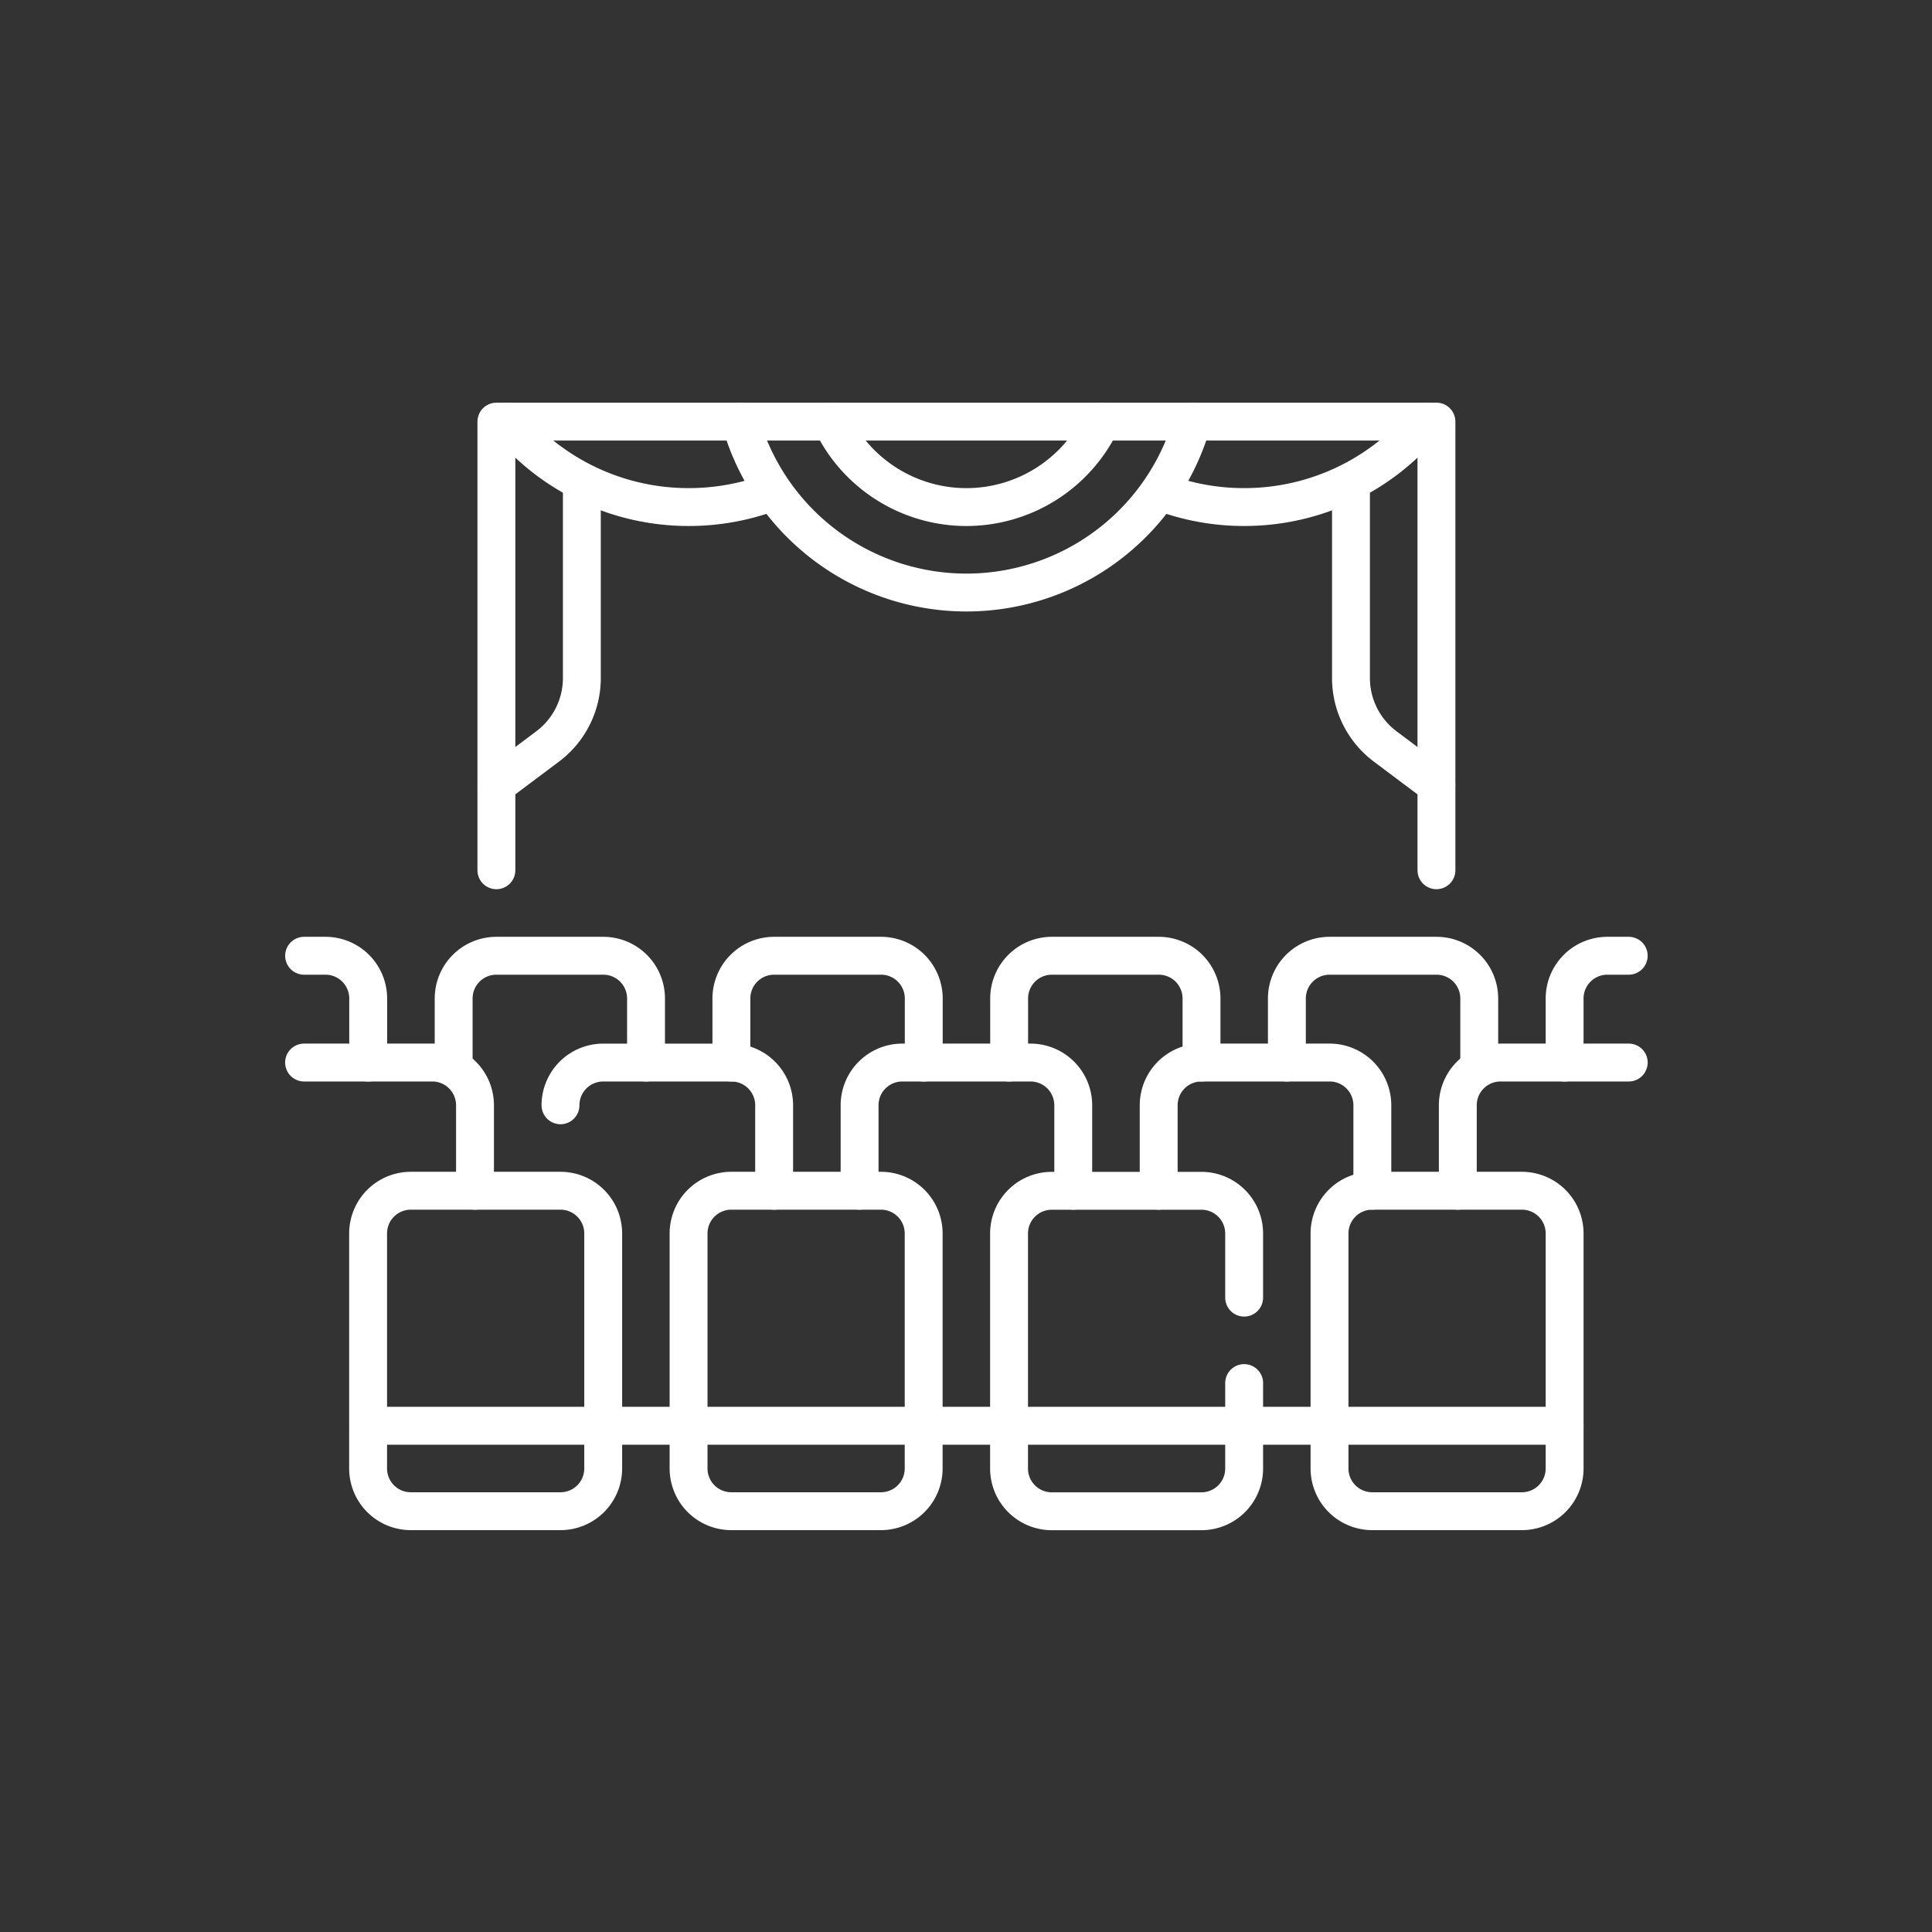
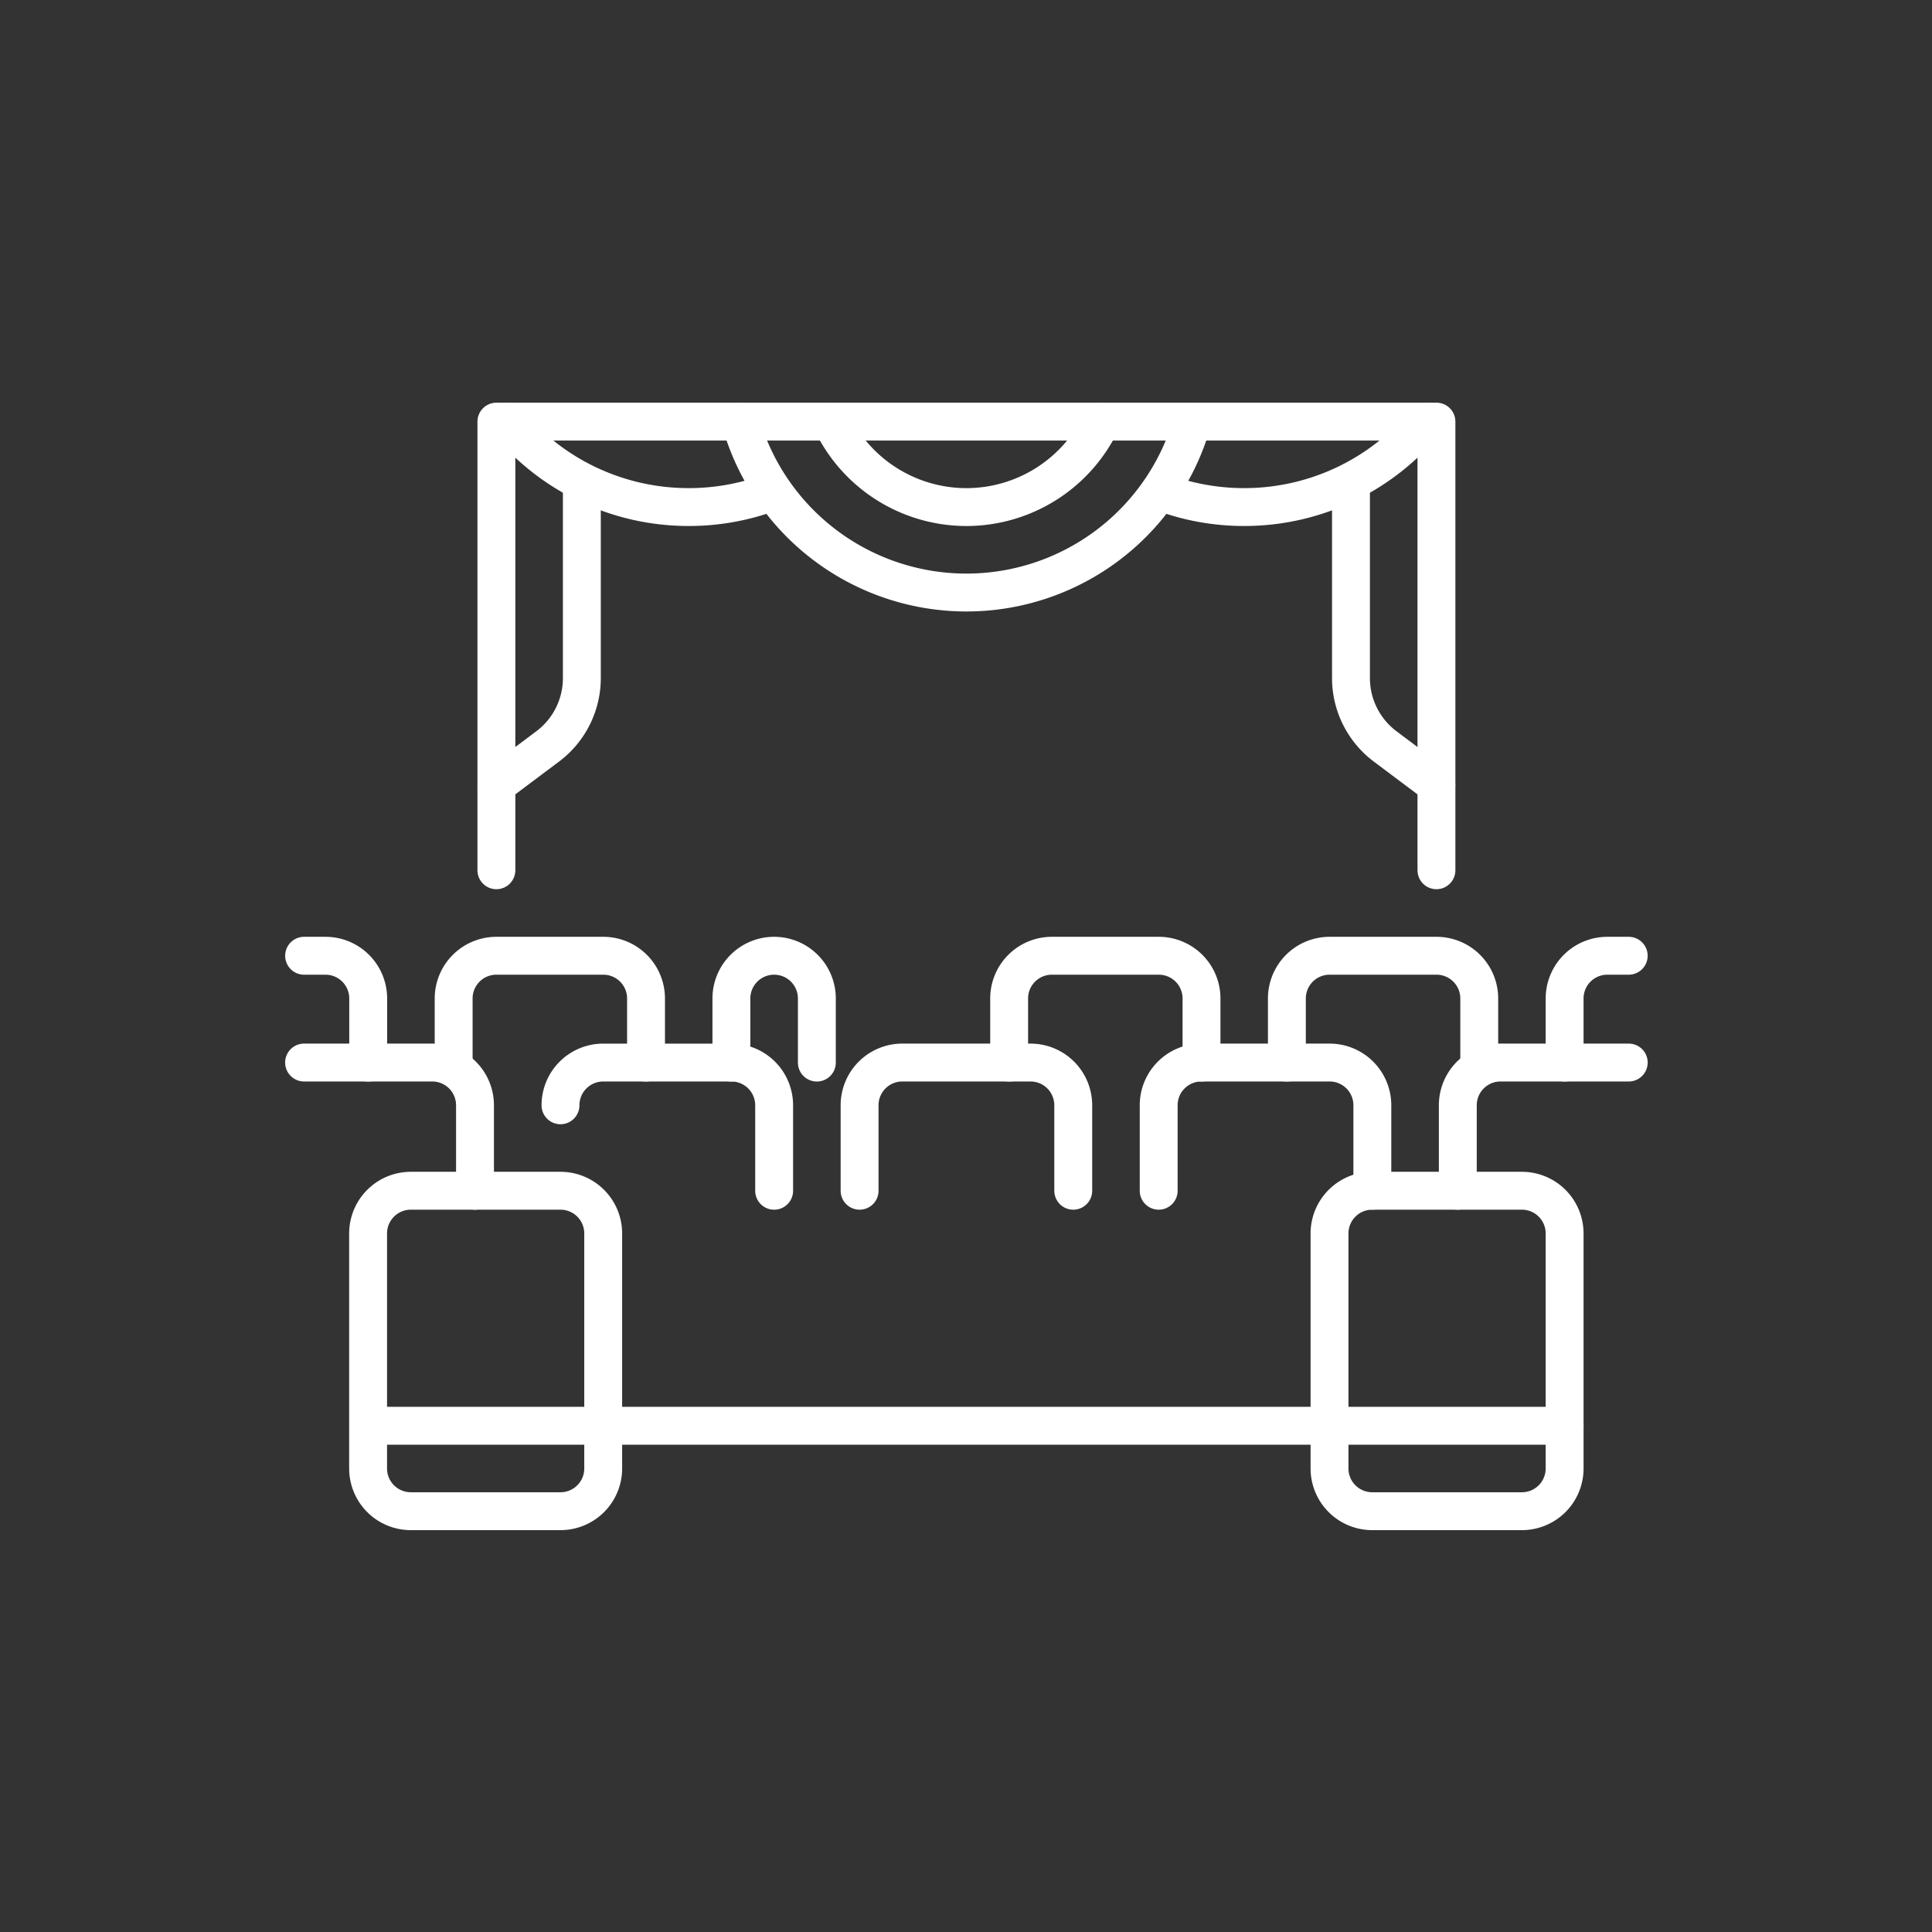
<svg xmlns="http://www.w3.org/2000/svg" id="Group_22572" data-name="Group 22572" width="102" height="102" viewBox="0 0 102 102">
  <rect x="0" y="0" width="102" height="102" fill="#333333" stroke="none" />
  <defs>
    <clipPath id="clip-path">
      <path id="path1635" d="M0-682.665H72.043v72.043H0Z" transform="translate(0 682.665)" fill="#fff" stroke="#fff" stroke-width="1.333" />
    </clipPath>
  </defs>
  <rect id="Rectangle_2365" data-name="Rectangle 2365" width="102" height="102" fill="#fff" opacity="0.002" />
  <g id="g1629" transform="translate(15 15)">
    <g id="g1631">
      <g id="g1633" clip-path="url(#clip-path)">
        <g id="g1639" transform="translate(38.278 47.865)">
-           <path id="path1641" d="M-105.162-47.8v-3.384a2.256,2.256,0,0,0-2.256-2.256h-7.9a2.256,2.256,0,0,0-2.256,2.256v12.407a2.256,2.256,0,0,0,2.256,2.256h7.9a2.256,2.256,0,0,0,2.256-2.256v-4.512" transform="translate(117.569 53.443)" fill="none" stroke="#fff" stroke-linecap="round" stroke-linejoin="round" stroke-miterlimit="10" stroke-width="2" />
-         </g>
+           </g>
        <g id="g1643" transform="translate(55.197 47.865)">
          <path id="path1645" d="M-86.042,0h-7.9a2.256,2.256,0,0,0-2.256,2.256V14.663a2.256,2.256,0,0,0,2.256,2.256h7.9a2.256,2.256,0,0,0,2.256-2.256V2.256A2.256,2.256,0,0,0-86.042,0Z" transform="translate(96.193)" fill="none" stroke="#fff" stroke-linecap="round" stroke-linejoin="round" stroke-miterlimit="10" stroke-width="2" />
        </g>
        <g id="g1647" transform="translate(4.439 47.865)">
          <path id="path1649" d="M-86.042,0h-7.9a2.256,2.256,0,0,0-2.256,2.256V14.663a2.256,2.256,0,0,0,2.256,2.256h7.9a2.256,2.256,0,0,0,2.256-2.256V2.256A2.256,2.256,0,0,0-86.042,0Z" transform="translate(96.193)" fill="none" stroke="#fff" stroke-linecap="round" stroke-linejoin="round" stroke-miterlimit="10" stroke-width="2" />
        </g>
        <g id="g1651" transform="translate(21.358 47.865)">
-           <path id="path1653" d="M-86.042,0h-7.9a2.256,2.256,0,0,0-2.256,2.256V14.663a2.256,2.256,0,0,0,2.256,2.256h7.9a2.256,2.256,0,0,0,2.256-2.256V2.256A2.256,2.256,0,0,0-86.042,0Z" transform="translate(96.193)" fill="none" stroke="#fff" stroke-linecap="round" stroke-linejoin="round" stroke-miterlimit="10" stroke-width="2" />
-         </g>
+           </g>
        <g id="g1655" transform="translate(30.382 41.097)">
          <path id="path1657" d="M0-57.361v-4.512a2.256,2.256,0,0,1,2.256-2.256H9.024a2.256,2.256,0,0,1,2.256,2.256v4.512" transform="translate(0 64.129)" fill="none" stroke="#fff" stroke-linecap="round" stroke-linejoin="round" stroke-miterlimit="10" stroke-width="2" />
        </g>
        <g id="g1659" transform="translate(46.173 41.097)">
          <path id="path1661" d="M0-57.361v-4.512a2.256,2.256,0,0,1,2.256-2.256H9.024a2.256,2.256,0,0,1,2.256,2.256v4.512" transform="translate(0 64.129)" fill="none" stroke="#fff" stroke-linecap="round" stroke-linejoin="round" stroke-miterlimit="10" stroke-width="2" />
        </g>
        <g id="g1663" transform="translate(14.591 41.098)">
          <path id="path1665" d="M0-19.12H0a2.256,2.256,0,0,1,2.256-2.256H9.024A2.256,2.256,0,0,1,11.28-19.12v4.512" transform="translate(0 21.376)" fill="none" stroke="#fff" stroke-linecap="round" stroke-linejoin="round" stroke-miterlimit="10" stroke-width="2" />
        </g>
        <g id="g1667" transform="translate(61.965 41.097)">
          <path id="path1669" d="M0-57.361v-4.512a2.256,2.256,0,0,1,2.256-2.256H9.024" transform="translate(0 64.129)" fill="none" stroke="#fff" stroke-linecap="round" stroke-linejoin="round" stroke-miterlimit="10" stroke-width="2" />
        </g>
        <g id="g1671" transform="translate(1.055 41.097)">
          <path id="path1673" d="M-76.482-57.361v-4.512a2.256,2.256,0,0,0-2.256-2.256h-6.768" transform="translate(85.505 64.129)" fill="none" stroke="#fff" stroke-linecap="round" stroke-linejoin="round" stroke-miterlimit="10" stroke-width="2" />
        </g>
        <g id="g1675" transform="translate(4.439 60.273)">
          <path id="path1677" d="M0,0H63.165" fill="none" stroke="#fff" stroke-linecap="round" stroke-linejoin="round" stroke-miterlimit="10" stroke-width="2" />
        </g>
        <g id="g1679" transform="translate(38.278 35.458)">
          <path id="path1681" d="M0-47.8v-3.384a2.256,2.256,0,0,1,2.256-2.256H7.9a2.256,2.256,0,0,1,2.256,2.256V-47.8" transform="translate(0 53.441)" fill="none" stroke="#fff" stroke-linecap="round" stroke-linejoin="round" stroke-miterlimit="10" stroke-width="2" />
        </g>
        <g id="g1683" transform="translate(52.941 35.458)">
          <path id="path1685" d="M0-47.8v-3.384a2.256,2.256,0,0,1,2.256-2.256H7.9a2.256,2.256,0,0,1,2.256,2.256V-47.8" transform="translate(0 53.441)" fill="none" stroke="#fff" stroke-linecap="round" stroke-linejoin="round" stroke-miterlimit="10" stroke-width="2" />
        </g>
        <g id="g1687" transform="translate(67.604 35.458)">
          <path id="path1689" d="M0-47.8v-3.384a2.256,2.256,0,0,1,2.256-2.256H3.384" transform="translate(0 53.441)" fill="none" stroke="#fff" stroke-linecap="round" stroke-linejoin="round" stroke-miterlimit="10" stroke-width="2" />
        </g>
        <g id="g1691" transform="translate(1.055 35.458)">
          <path id="path1693" d="M-28.68-47.8v-3.384a2.256,2.256,0,0,0-2.256-2.256h-1.128" transform="translate(32.064 53.441)" fill="none" stroke="#fff" stroke-linecap="round" stroke-linejoin="round" stroke-miterlimit="10" stroke-width="2" />
        </g>
        <g id="g1695" transform="translate(23.614 35.458)">
-           <path id="path1697" d="M0-47.8v-3.384a2.256,2.256,0,0,1,2.256-2.256H7.9a2.256,2.256,0,0,1,2.256,2.256V-47.8" transform="translate(0 53.441)" fill="none" stroke="#fff" stroke-linecap="round" stroke-linejoin="round" stroke-miterlimit="10" stroke-width="2" />
+           <path id="path1697" d="M0-47.8v-3.384a2.256,2.256,0,0,1,2.256-2.256a2.256,2.256,0,0,1,2.256,2.256V-47.8" transform="translate(0 53.441)" fill="none" stroke="#fff" stroke-linecap="round" stroke-linejoin="round" stroke-miterlimit="10" stroke-width="2" />
        </g>
        <g id="g1699" transform="translate(8.951 35.458)">
          <path id="path1701" d="M0-47.8v-3.384a2.256,2.256,0,0,1,2.256-2.256H7.9a2.256,2.256,0,0,1,2.256,2.256V-47.8" transform="translate(0 53.441)" fill="none" stroke="#fff" stroke-linecap="round" stroke-linejoin="round" stroke-miterlimit="10" stroke-width="2" />
        </g>
        <g id="g1703" transform="translate(11.207 7.259)">
          <path id="path1705" d="M0-200.764v-23.687H49.63v23.687" transform="translate(0 224.451)" fill="none" stroke="#fff" stroke-linecap="round" stroke-linejoin="round" stroke-miterlimit="10" stroke-width="2" />
        </g>
        <g id="g1707" transform="translate(11.787 7.259)">
          <path id="path1709" d="M-117.239-31.873a12.385,12.385,0,0,1-4.261.751,12.382,12.382,0,0,1-9.571-4.512" transform="translate(131.072 35.633)" fill="none" stroke="#fff" stroke-linecap="round" stroke-linejoin="round" stroke-miterlimit="10" stroke-width="2" />
        </g>
        <g id="g1711" transform="translate(24.094 7.259)">
          <path id="path1713" d="M0,0A12.4,12.4,0,0,0,11.928,9.024,12.4,12.4,0,0,0,23.856,0" fill="none" stroke="#fff" stroke-linecap="round" stroke-linejoin="round" stroke-miterlimit="10" stroke-width="2" />
        </g>
        <g id="g1715" transform="translate(28.896 7.259)">
          <path id="path1717" d="M0,0A7.889,7.889,0,0,0,7.126,4.512,7.889,7.889,0,0,0,14.251,0" fill="none" stroke="#fff" stroke-linecap="round" stroke-linejoin="round" stroke-miterlimit="10" stroke-width="2" />
        </g>
        <g id="g1719" transform="translate(46.424 7.259)">
          <path id="path1721" d="M0-31.873a12.385,12.385,0,0,0,4.261.751,12.382,12.382,0,0,0,9.571-4.512" transform="translate(0 35.633)" fill="none" stroke="#fff" stroke-linecap="round" stroke-linejoin="round" stroke-miterlimit="10" stroke-width="2" />
        </g>
        <g id="g1723" transform="translate(11.207 10.643)">
          <path id="path1725" d="M-38.24,0V10.152a4.512,4.512,0,0,1-1.8,3.609l-2.707,2.03" transform="translate(42.752)" fill="none" stroke="#fff" stroke-linecap="round" stroke-linejoin="round" stroke-miterlimit="10" stroke-width="2" />
        </g>
        <g id="g1727" transform="translate(56.325 10.643)">
          <path id="path1729" d="M0,0V10.152a4.512,4.512,0,0,0,1.8,3.609l2.707,2.03" fill="none" stroke="#fff" stroke-linecap="round" stroke-linejoin="round" stroke-miterlimit="10" stroke-width="2" />
        </g>
      </g>
    </g>
  </g>
</svg>